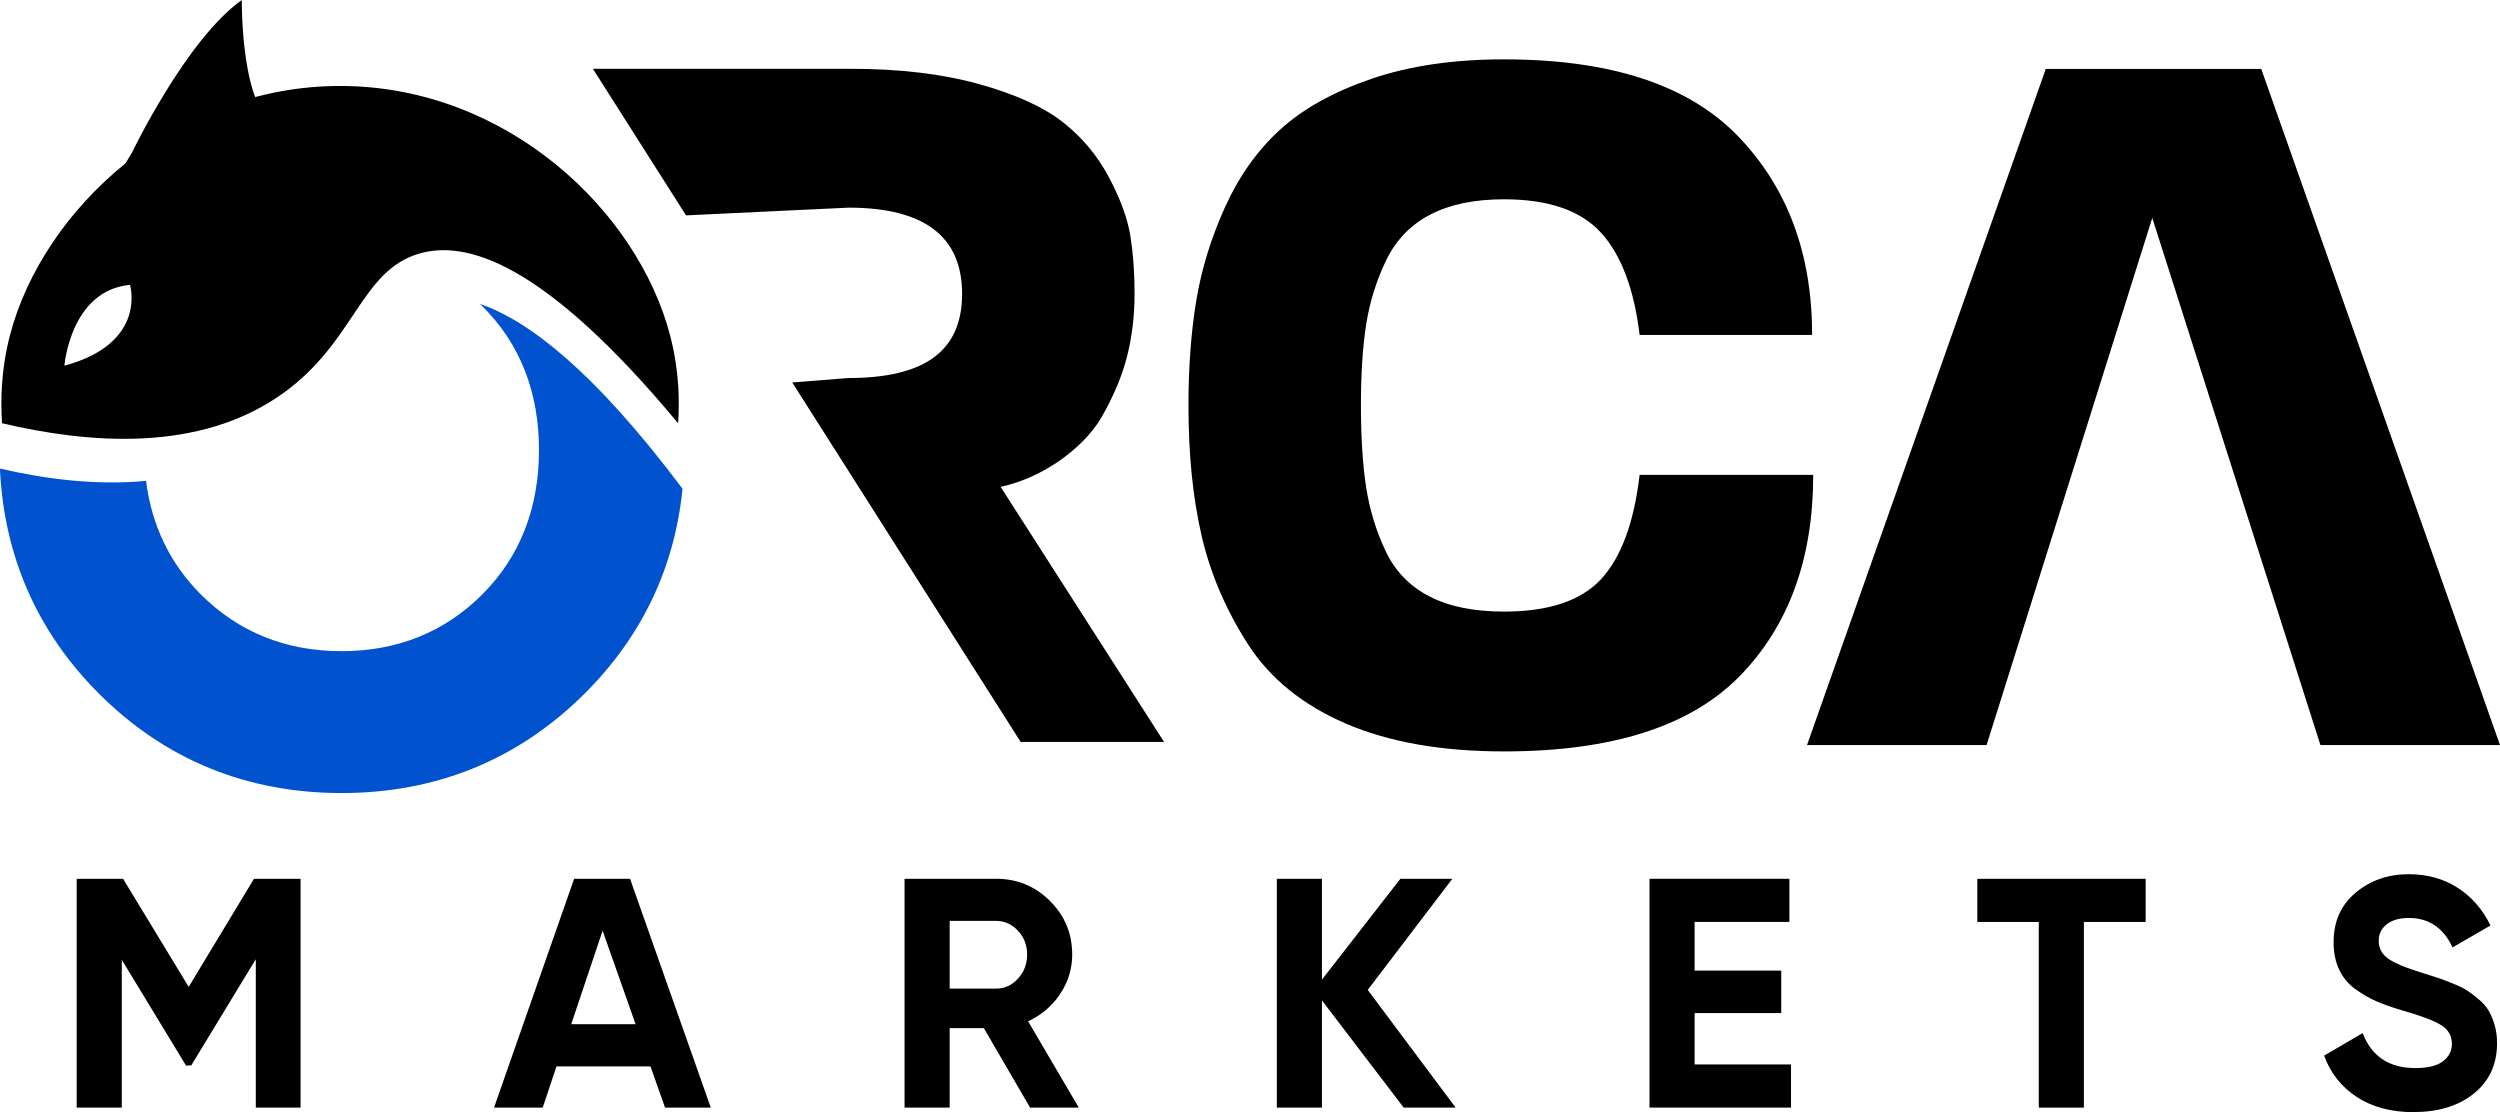
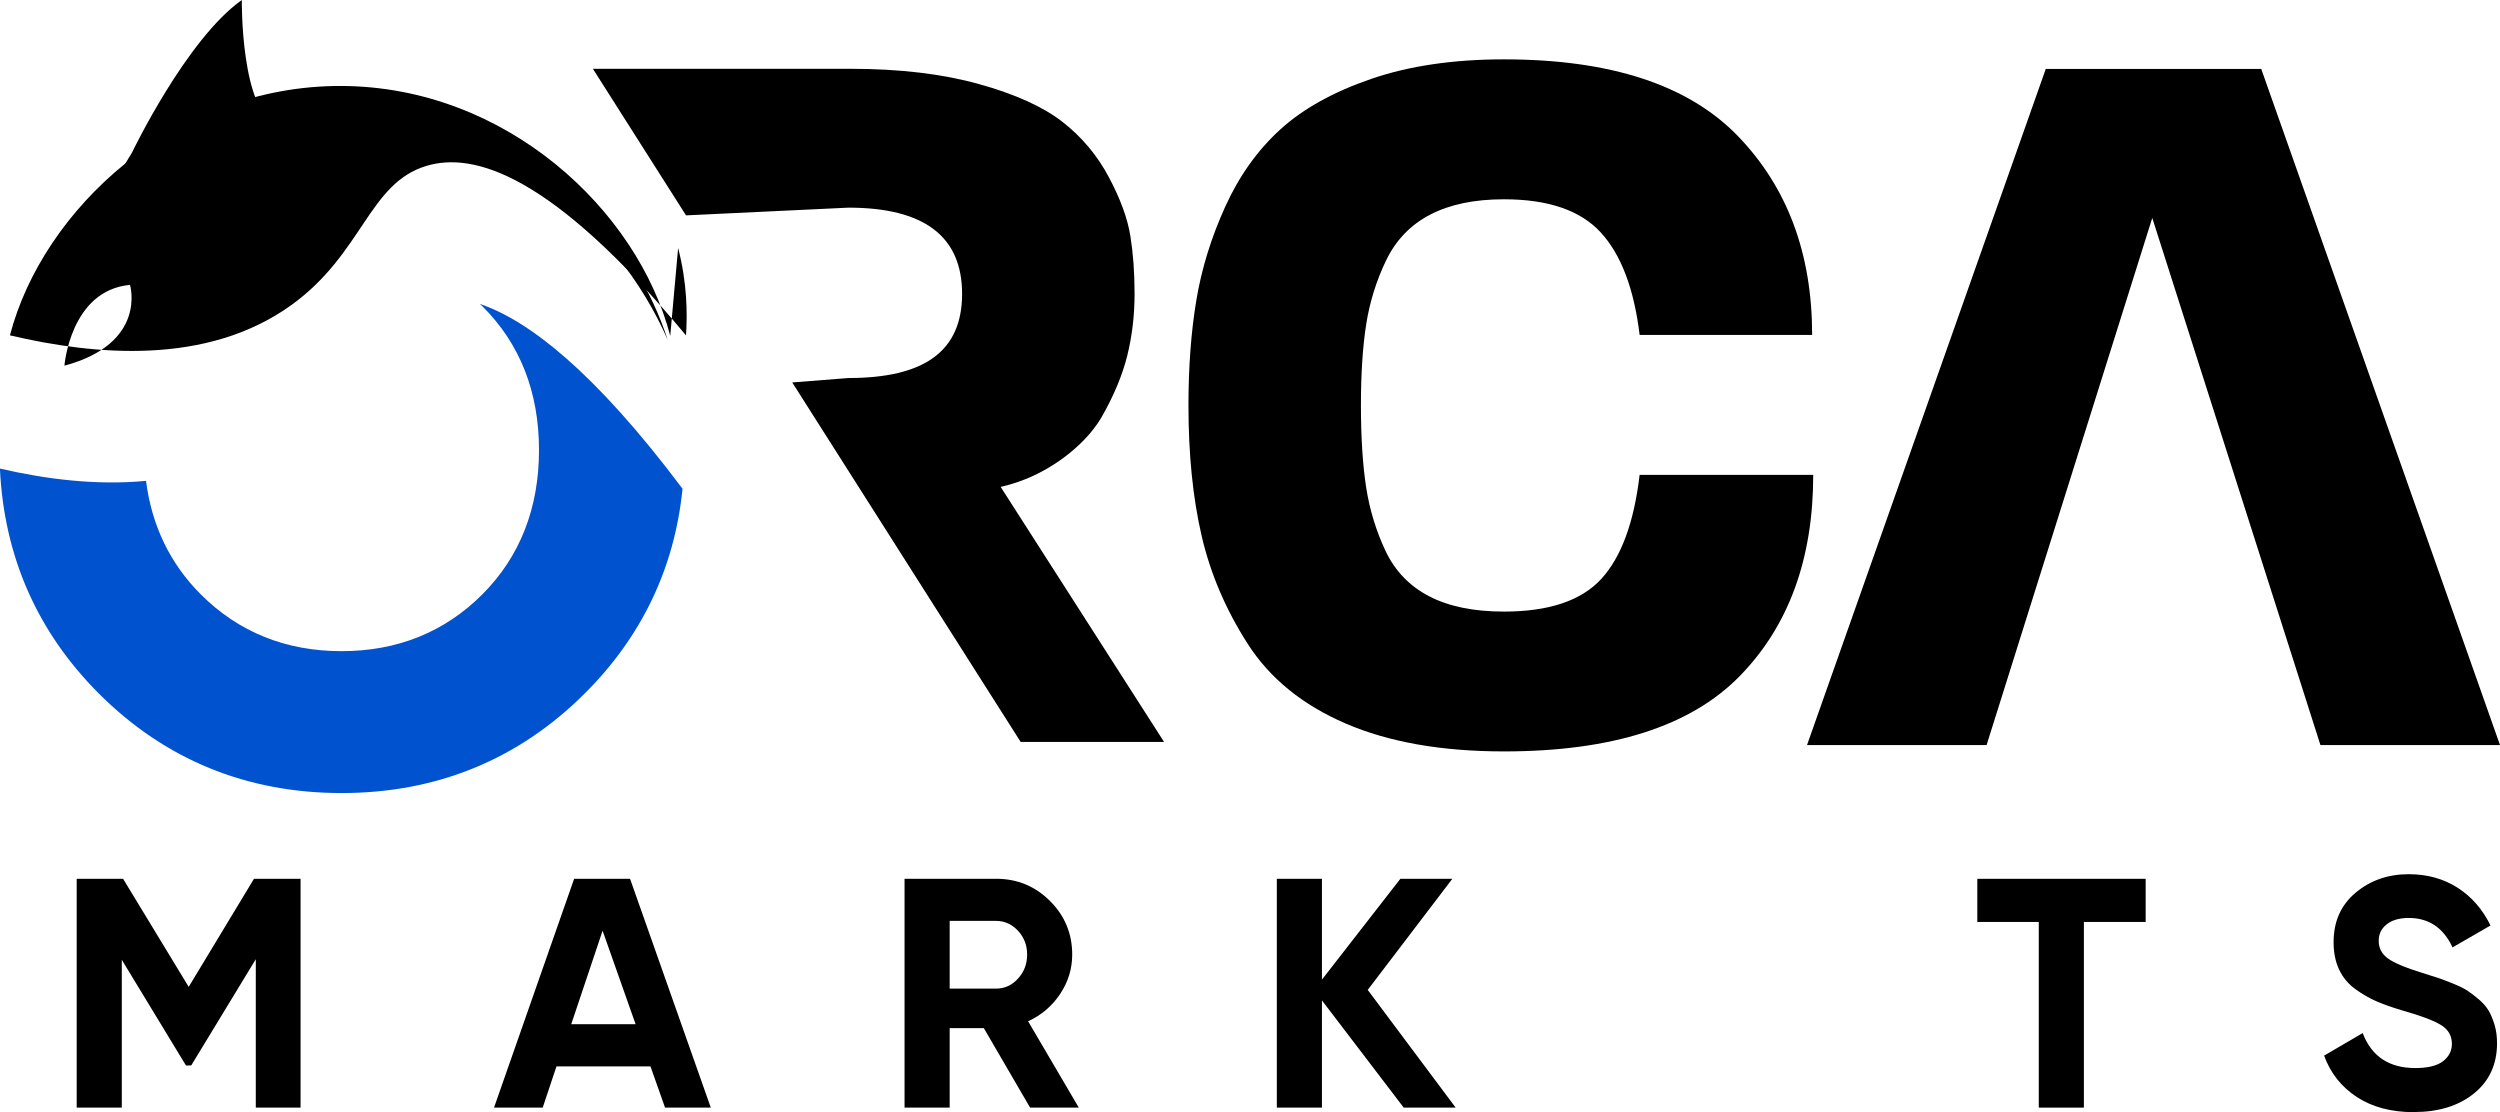
<svg xmlns="http://www.w3.org/2000/svg" id="Layer_1" data-name="Layer 1" viewBox="0 0 643.88 286.44">
  <defs>
    <style>      .cls-1 {        fill: #0052ce;      }    </style>
  </defs>
  <path d="m77.41,226.34v58.93h-11.53v-38.22l-16.62,27.34-1.35.05-16.54-27.24v38.07h-11.62v-58.93h11.95l16.9,27.83,16.81-27.83h12Z" />
  <path d="m171.28,285.26l-3.75-10.61h-24.21l-3.54,10.61h-12.54l20.63-58.93h14.4l20.79,58.93h-11.78Zm-24.17-21.47h16.59l-8.5-24.08-8.08,24.08Z" />
  <path d="m265.3,285.26l-11.91-20.46h-8.8v20.46h-11.62v-58.93h23.57c5.44,0,10.07,1.91,13.89,5.72,3.82,3.82,5.72,8.42,5.72,13.81,0,3.65-1.04,7.03-3.11,10.14-2.08,3.11-4.83,5.46-8.25,7.03l13.05,22.23h-12.54Zm-20.71-48.07v17.43h11.95c2.19,0,4.07-.85,5.64-2.57,1.57-1.71,2.36-3.77,2.36-6.19s-.79-4.46-2.36-6.15c-1.57-1.68-3.45-2.53-5.64-2.53h-11.95Z" />
  <path d="m374.91,285.26h-13.39l-21.05-27.6v27.6h-11.62v-58.93h11.62v25.97l20.2-25.97h13.39l-21.8,28.62,22.64,30.31Z" />
-   <path d="m436.45,274.15h24.83v11.11h-36.45v-58.93h36.03v11.11h-24.41v12.54h22.31v10.94h-22.31v13.22Z" />
  <path d="m552.62,226.34v11.11h-15.91v47.82h-11.62v-47.82h-15.83v-11.11h43.35Z" />
  <path d="m621.73,286.44c-5.84,0-10.75-1.3-14.73-3.91-3.99-2.61-6.79-6.16-8.42-10.65l9.93-5.81c2.3,6.01,6.82,9.01,13.55,9.01,3.25,0,5.64-.59,7.16-1.77s2.27-2.67,2.27-4.46c0-2.08-.93-3.69-2.78-4.84-1.85-1.15-5.16-2.4-9.93-3.75-2.64-.79-4.87-1.57-6.69-2.36-1.82-.79-3.65-1.84-5.47-3.16-1.83-1.32-3.21-2.99-4.17-5.01-.95-2.02-1.43-4.38-1.43-7.07,0-5.33,1.89-9.58,5.68-12.75,3.79-3.17,8.35-4.76,13.68-4.76,4.77,0,8.97,1.17,12.59,3.49,3.62,2.33,6.44,5.57,8.46,9.72l-9.77,5.64c-2.36-5.05-6.12-7.58-11.28-7.58-2.41,0-4.31.55-5.68,1.64-1.38,1.09-2.06,2.51-2.06,4.25,0,1.85.77,3.36,2.32,4.5,1.54,1.15,4.5,2.4,8.88,3.75,1.8.56,3.16,1,4.08,1.3.93.31,2.19.79,3.79,1.43,1.6.65,2.83,1.25,3.7,1.81.87.56,1.86,1.32,2.99,2.27,1.12.95,1.98,1.94,2.57,2.95.59,1.01,1.09,2.23,1.52,3.66.42,1.43.63,2.99.63,4.67,0,5.44-1.98,9.77-5.93,12.96-3.96,3.2-9.11,4.8-15.45,4.8Z" />
  <path d="m467,122.28c0,21.67-6.32,38.96-18.96,51.88-12.64,12.91-32.87,19.37-60.68,19.37-16.07,0-29.66-2.39-40.77-7.18-11.11-4.79-19.5-11.6-25.19-20.45-5.69-8.85-9.66-18.15-11.92-27.9-2.26-9.75-3.39-20.95-3.39-33.59,0-9.93.68-18.96,2.03-27.09,1.35-8.13,3.84-16.16,7.45-24.11,3.61-7.95,8.35-14.58,14.22-19.91,5.87-5.33,13.68-9.66,23.43-13,9.75-3.34,21.13-5.01,34.13-5.01,27.45,0,47.54,6.59,60.27,19.78s19.1,30.25,19.1,51.2h-44.43c-1.44-11.92-4.79-20.72-10.02-26.41-5.24-5.69-13.54-8.53-24.92-8.53-7.59,0-13.91,1.31-18.96,3.93-5.06,2.62-8.85,6.55-11.38,11.78-2.53,5.24-4.24,10.75-5.15,16.52-.9,5.78-1.35,12.73-1.35,20.86s.45,15.35,1.35,21.13c.9,5.78,2.57,11.24,5.01,16.39,2.44,5.15,6.19,9.03,11.24,11.65,5.06,2.62,11.47,3.93,19.23,3.93,11.56,0,19.91-2.8,25.06-8.4,5.15-5.6,8.44-14.54,9.89-26.82h44.7Z" />
  <path d="m257.71,125.41c2.78-.64,6.74-1.83,11.06-4.21,7.67-4.22,12.64-9.75,14.9-13.68,3.16-5.51,5.37-10.79,6.64-15.85,1.26-5.06,1.9-10.38,1.9-15.98s-.36-10.39-1.08-14.9c-.72-4.52-2.57-9.57-5.55-15.17-2.98-5.6-6.95-10.34-11.92-14.22-4.97-3.88-12.15-7.13-21.54-9.75-9.39-2.62-20.41-3.93-33.05-3.93h-66.37c8,12.58,15.99,25.16,23.99,37.75,13.95-.66,27.89-1.33,41.84-1.99,19.5,0,29.26,7.41,29.26,22.21s-9.75,21.67-29.26,21.67c-4.83.38-9.66.76-14.49,1.14,19.61,30.86,39.23,61.73,58.84,92.59h36.93c-14.03-21.89-28.05-43.79-42.08-65.68Z" />
  <path d="m597.63,191.89c-14.44-45.25-28.87-90.51-43.31-135.76-14.22,45.25-28.45,90.51-42.67,135.76h-46.25l61.49-174.13h55.5l61.49,174.13h-46.25Z" />
  <path d="m89.29,28.88c38.95,2.43,69.73,28.99,82.66,58.61-4.16-12.78-11.29-24.26-21.37-34.3-17.07-16.99-38.13-25.61-62.6-25.61-9.51,0-18.48,1.32-26.91,3.9,8.96-2.23,18.42-3.22,28.22-2.61Z" />
  <path class="cls-1" d="m123.6,78.27c.21.2.42.39.62.59,9.69,9.62,14.6,22.09,14.6,37.06s-4.92,27.48-14.61,37.18c-9.7,9.7-21.89,14.61-36.24,14.61s-26.54-4.92-36.24-14.61c-7.93-7.93-12.66-17.75-14.12-29.25-12.8,1.22-25.82-.44-37.63-3.17,1.05,22.59,9.61,42.07,25.5,57.96,16.99,16.99,38.02,25.61,62.49,25.61s45.53-8.61,62.6-25.61c14.72-14.66,23.17-32.37,25.22-52.76-22.8-30.36-39.67-43.32-52.2-47.61Z" />
-   <path d="m172.62,86.51c-8.37-32.3-42.2-64.23-84.75-64.37-42.72-.14-76.87,31.81-85.31,64.23C.22,95.39.14,103.37.53,109.01c21.78,5.12,50.69,7.86,72.42-7.76,18.55-13.33,19.91-31.44,34.9-35.9,11.96-3.56,31.96,1.76,66.8,43.67.38-5.59.3-13.52-2.03-22.51Zm-156.03,7.67s1.53-19.39,16.89-20.81c0,0,4.58,15.03-16.89,20.81Z" />
+   <path d="m172.62,86.51c-8.37-32.3-42.2-64.23-84.75-64.37-42.72-.14-76.87,31.81-85.31,64.23c21.78,5.12,50.69,7.86,72.42-7.76,18.55-13.33,19.91-31.44,34.9-35.9,11.96-3.56,31.96,1.76,66.8,43.67.38-5.59.3-13.52-2.03-22.51Zm-156.03,7.67s1.53-19.39,16.89-20.81c0,0,4.58,15.03-16.89,20.81Z" />
  <path d="m34.01,39.27S47.97,10.14,62.28,0c0,0-.36,28.98,9.35,32.41,9.71,3.43,9.7,3.98,9.7,3.98-17.72,4.18-35.44,8.37-53.16,12.55,1.95-3.23,3.9-6.45,5.84-9.68Z" />
</svg>